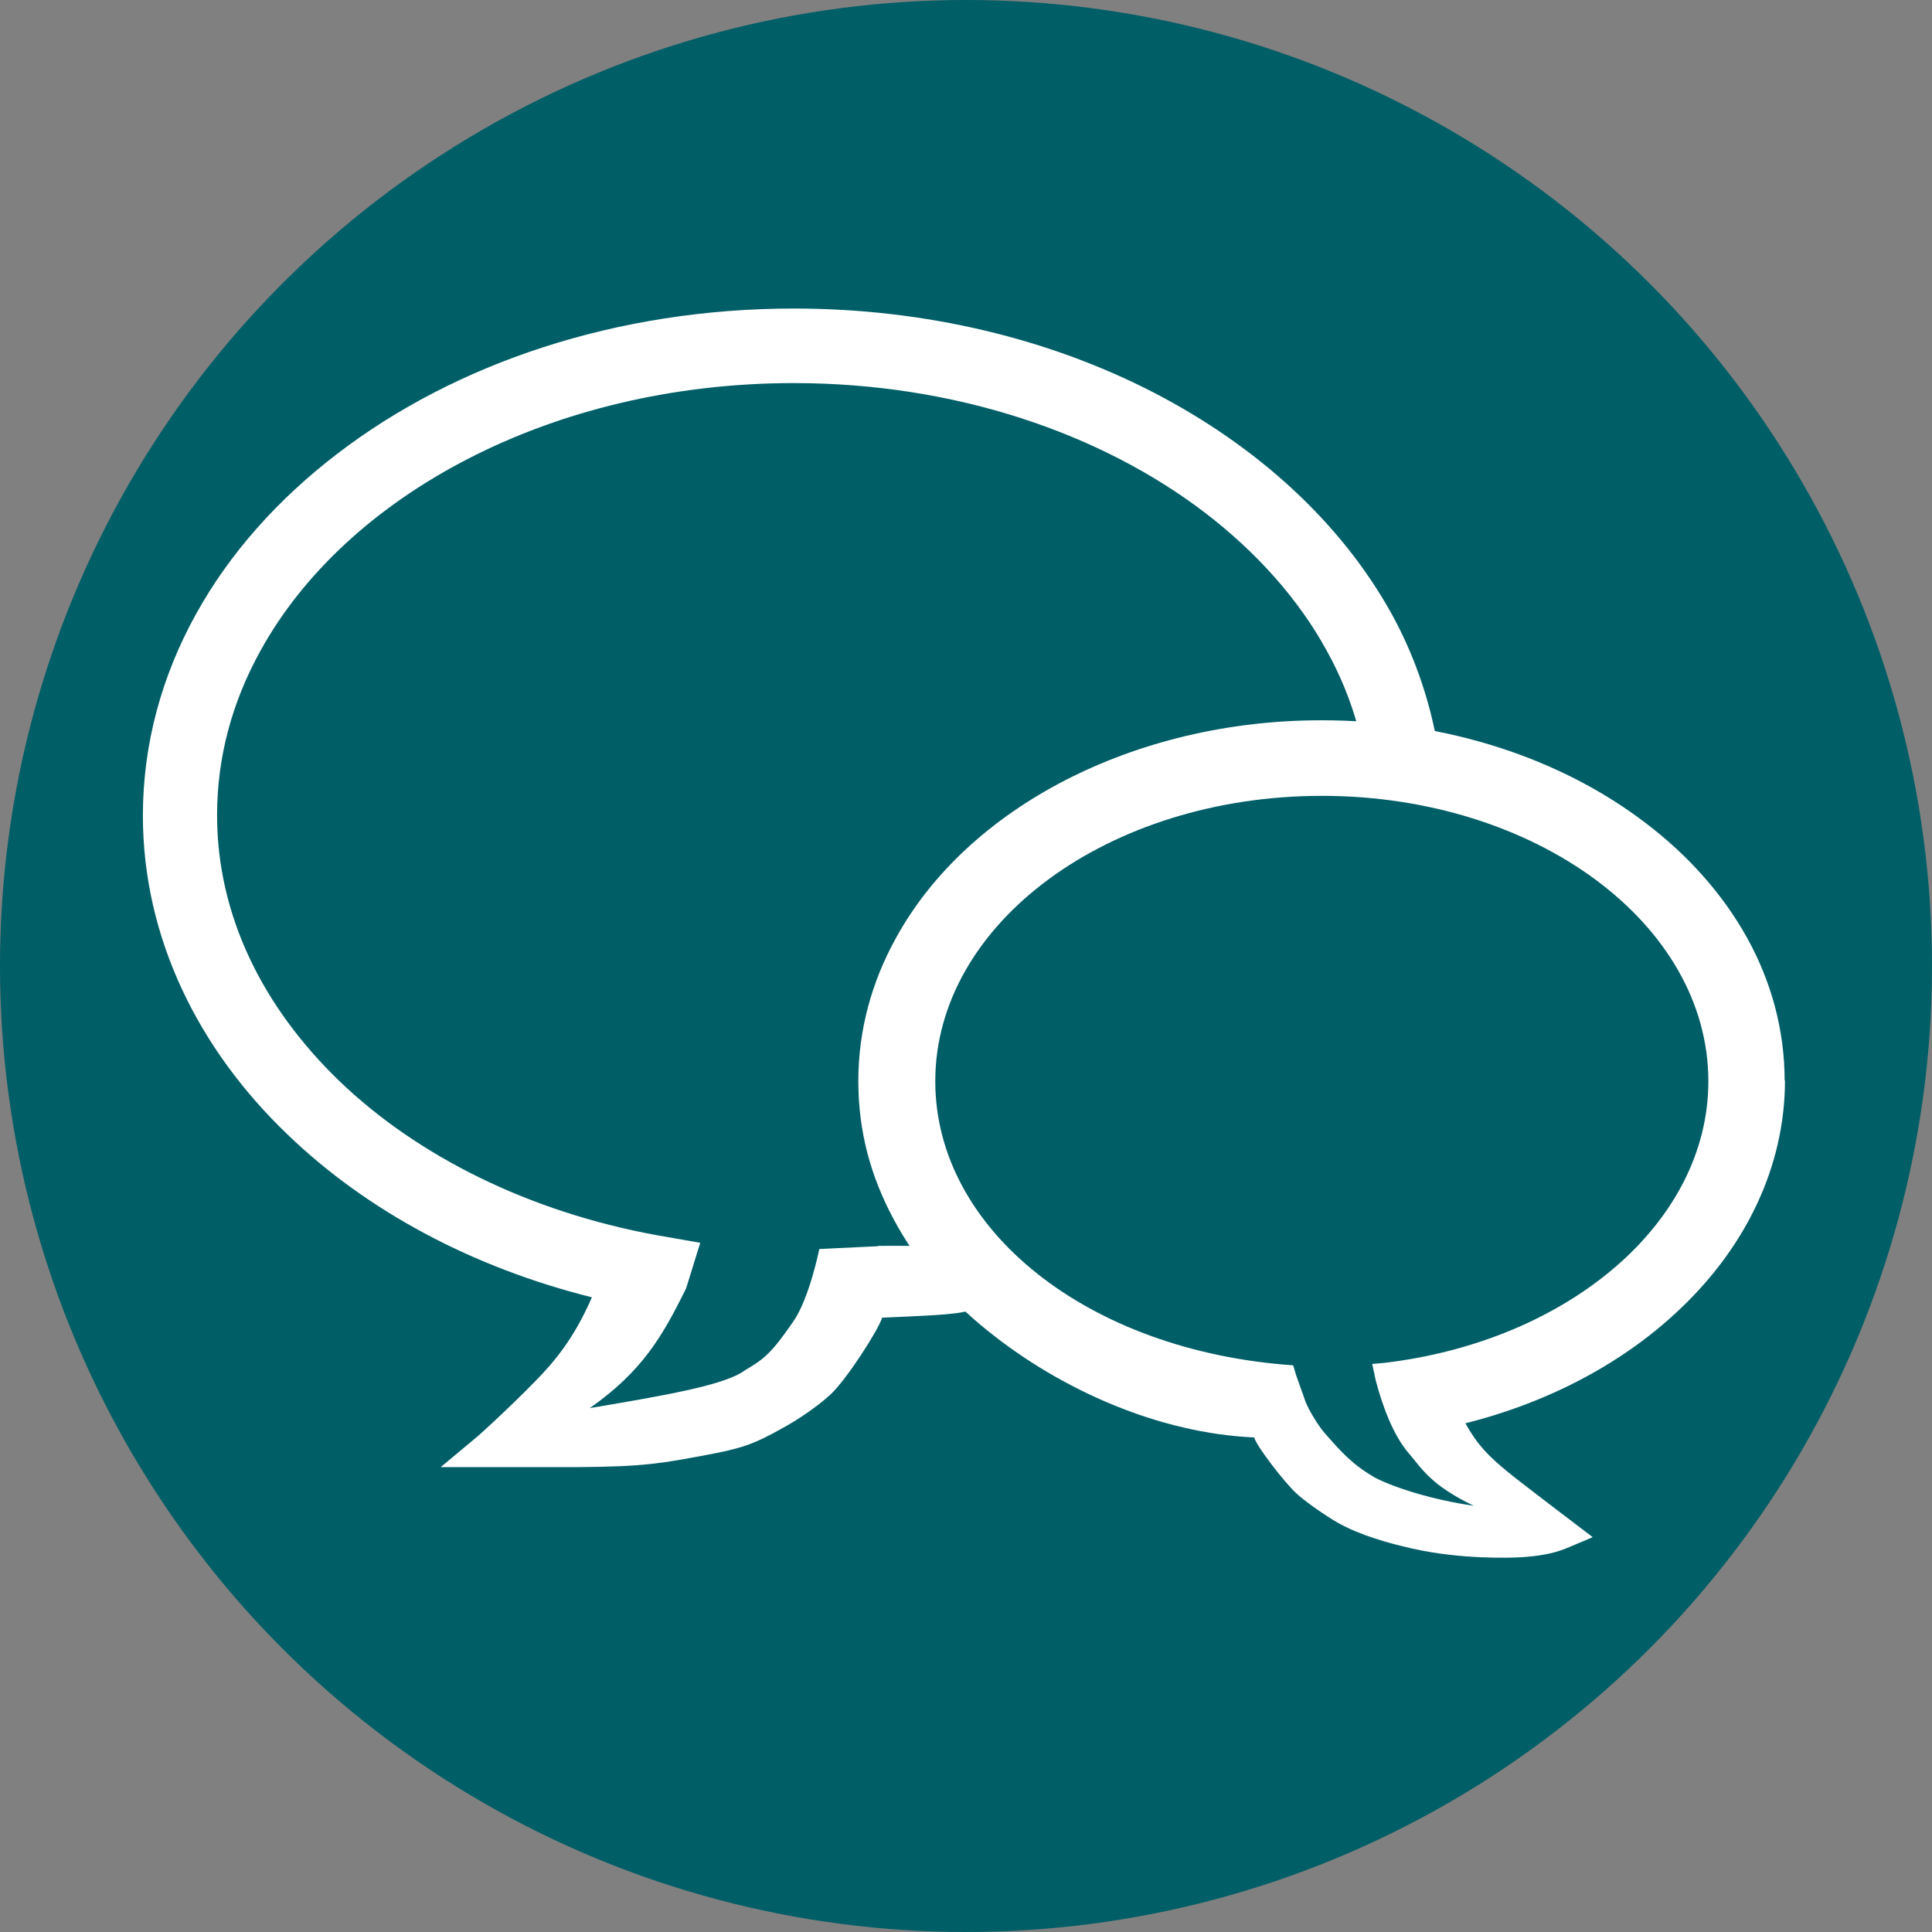
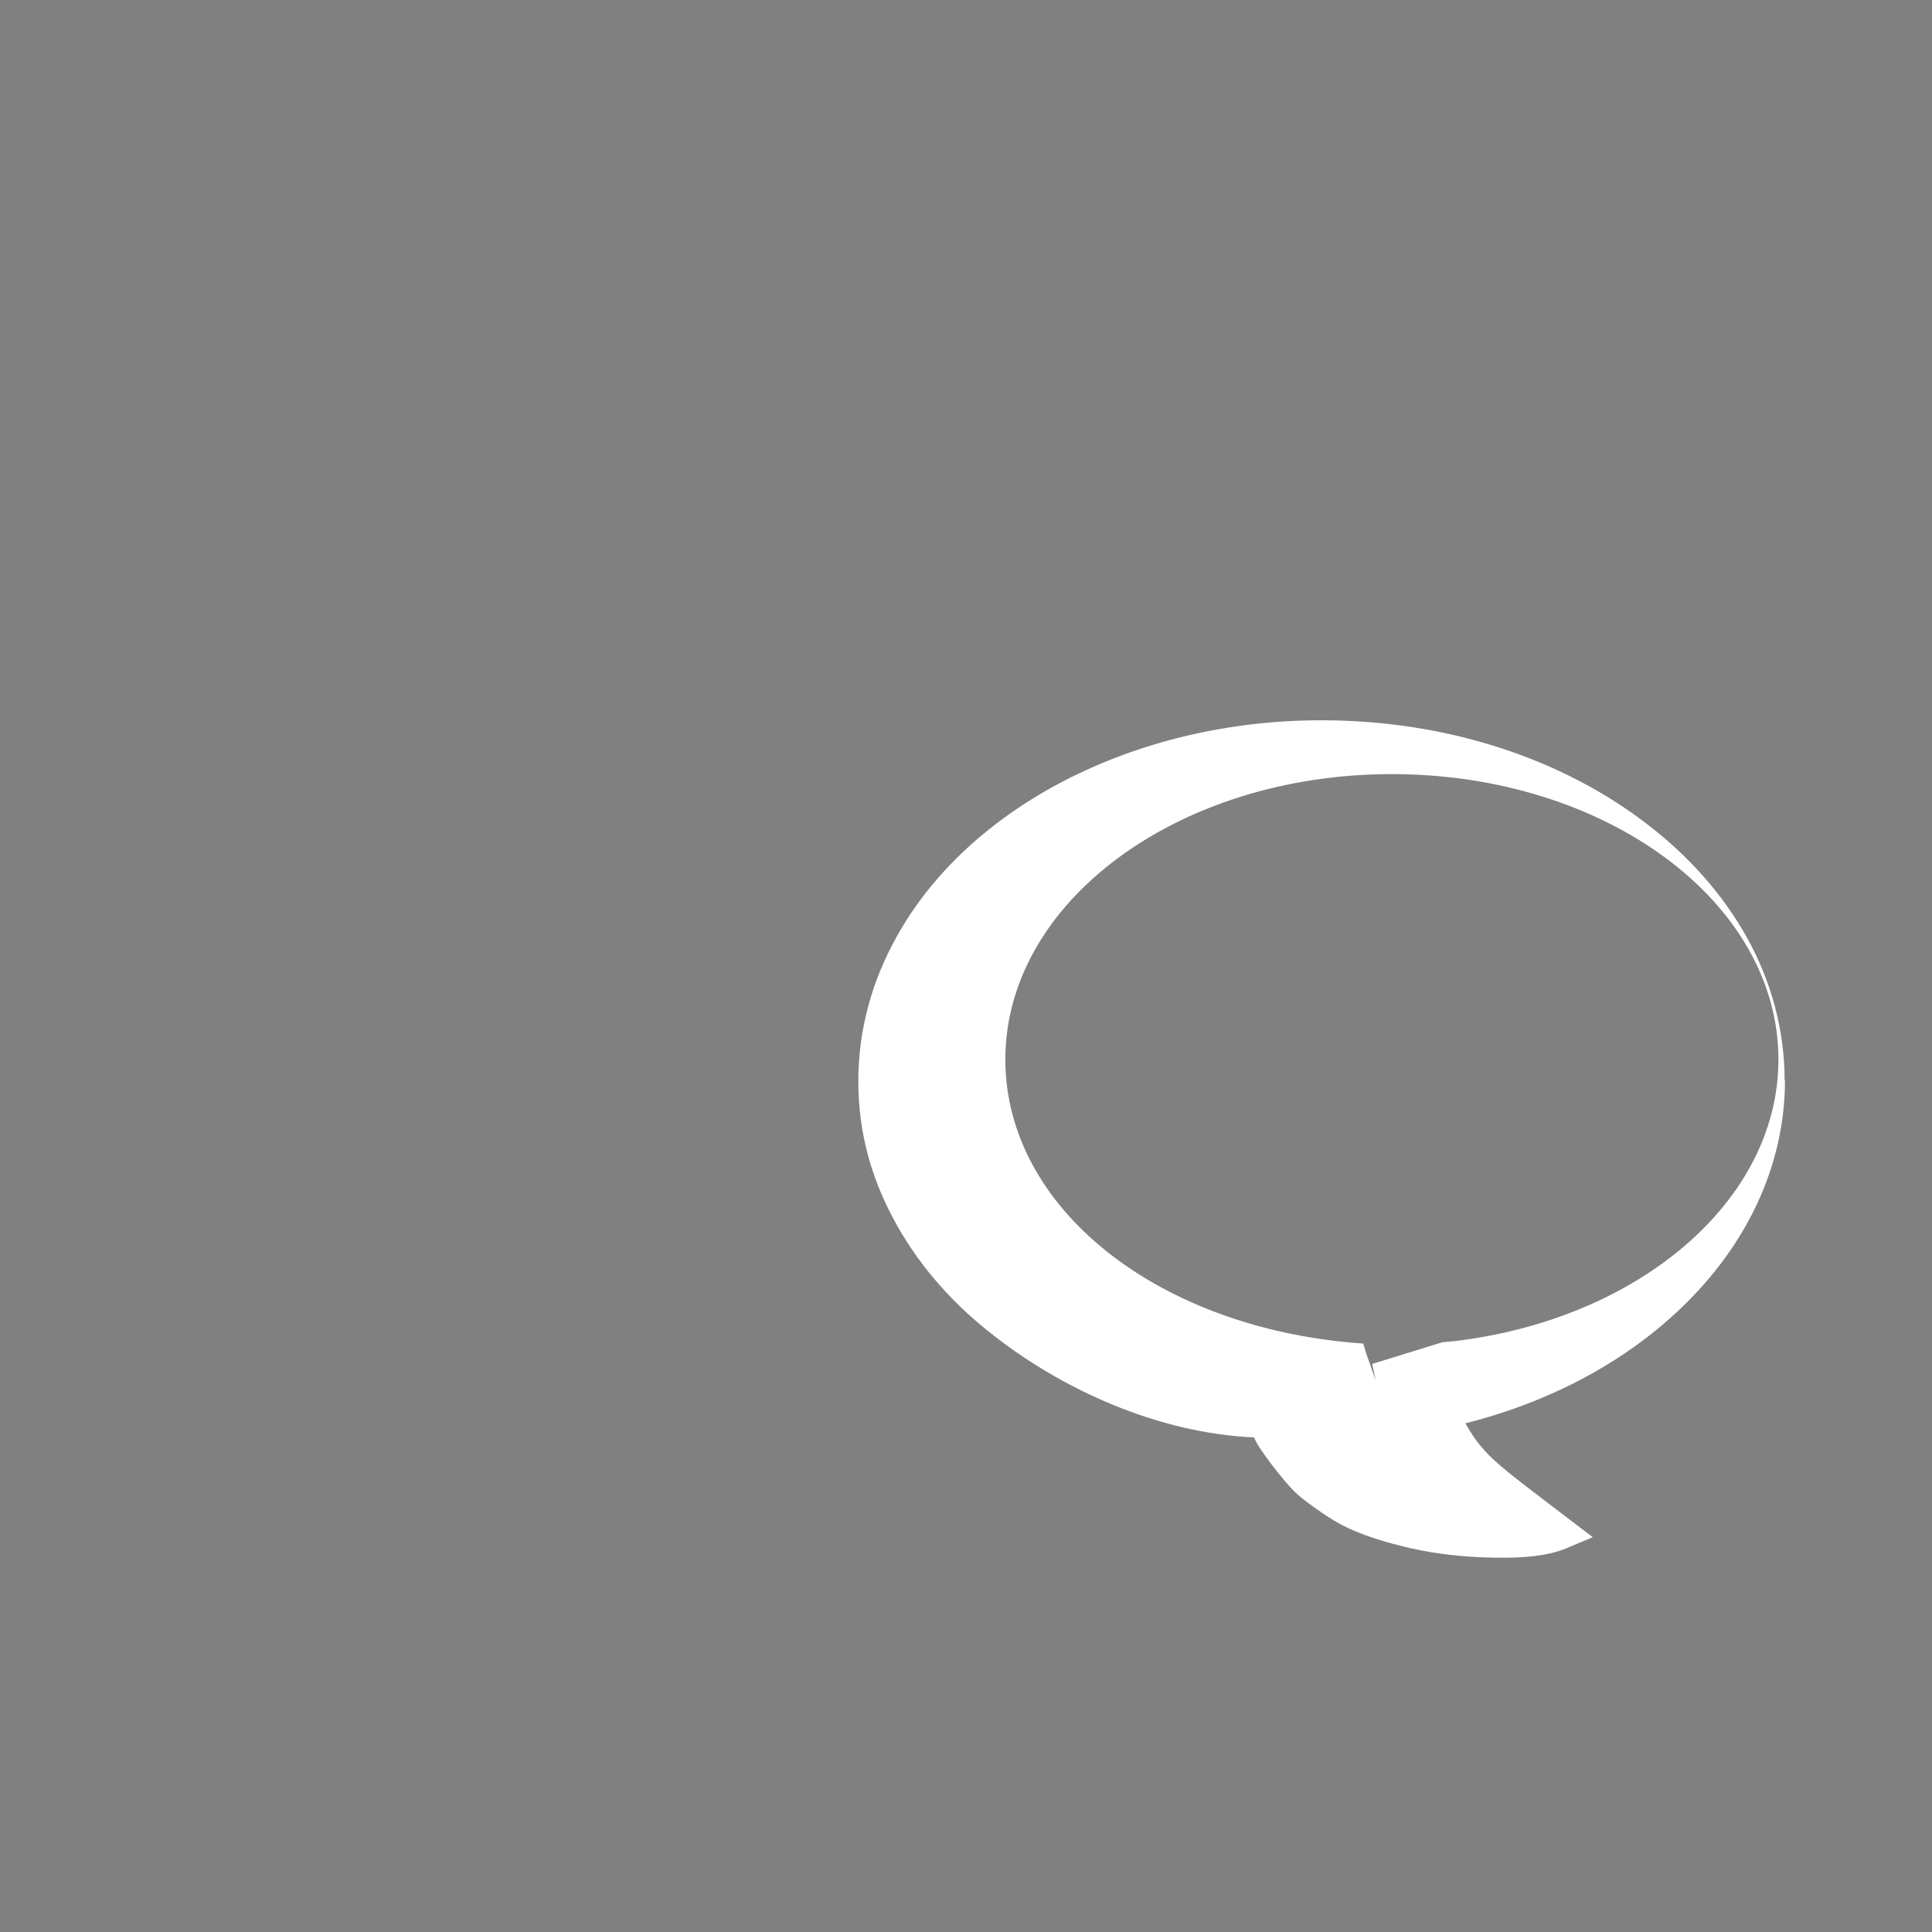
<svg xmlns="http://www.w3.org/2000/svg" viewBox="0 0 55.98 55.98">
  <rect x="0" y="0" width="55.98" height="55.98" fill="#808080" stroke="none" />
  <defs>
    <style>.cls-1{fill:#fff;}.cls-2{fill:#005e66;}</style>
  </defs>
  <g id="Circle">
-     <circle class="cls-2" cx="27.99" cy="27.99" r="27.99" />
-   </g>
+     </g>
  <g id="Kommunikation">
-     <path class="cls-1" d="M25.43,36.11l-1.69,.08s-.29,1.44-.76,2.11c-.63,.91-.84,1.08-1.39,1.4-.56,.43-2.31,.73-4.5,1.1,1.52-1.07,2.1-2.07,2.79-3.47l.41-1.32-1.26-.22c-3.72-.68-6.94-2.3-9.19-4.46-2.25-2.17-3.55-4.83-3.55-7.71,0-1.69,.44-3.29,1.26-4.77,1.23-2.23,3.32-4.17,6-5.55,2.67-1.38,5.93-2.2,9.45-2.2,4.69,0,8.91,1.46,11.92,3.76,1.5,1.15,2.71,2.51,3.52,3.99,.4,.72,.7,1.46,.91,2.23,.78,.05,1.54,.16,2.27,.33-.24-1.26-.67-2.48-1.29-3.61-1.47-2.66-3.9-4.87-6.89-6.42-3-1.55-6.59-2.44-10.44-2.44-5.13,0-9.8,1.58-13.23,4.21-1.71,1.31-3.12,2.88-4.1,4.66-.98,1.77-1.53,3.75-1.53,5.82,0,3.54,1.61,6.78,4.21,9.26,2.28,2.19,5.32,3.83,8.8,4.7-.52,1.2-1.1,1.88-1.63,2.42-.83,.85-1.66,1.59-1.66,1.59l-1.09,.91h.57s3.01,0,3.38,0c1.98-.01,2.49-.12,3.74-.35,1-.19,1.35-.29,2.25-.8,.45-.25,.98-.61,1.36-.96,.46-.43,1.38-1.86,1.49-2.22,2.27-.1,2.45-.1,3.25-.48-.85-.38-1.01-1.25-1.69-1.78-1.01,.25-.24,.16-1.68,.18Z" />
-     <path class="cls-1" d="M51.71,31.31c0-1.47-.39-2.88-1.09-4.14-.7-1.26-1.7-2.38-2.92-3.31-2.44-1.87-5.76-2.99-9.41-2.99-2.74,0-5.29,.64-7.43,1.74-2.13,1.1-3.86,2.67-4.9,4.57-.7,1.26-1.09,2.67-1.09,4.14s.36,2.77,1.02,4c.65,1.22,1.58,2.32,2.73,3.24,2.16,1.74,4.99,2.97,7.72,3.09,.07,.26,.87,1.29,1.2,1.6,.26,.25,.9,.69,1.22,.87,.64,.36,1.45,.59,2.16,.75,1.42,.32,2.86,.27,3.18,.25,.44-.03,.88-.09,1.29-.26l.76-.32s-2.19-1.66-2.46-1.89c-.56-.46-.88-.78-1.23-1.41,2.47-.62,4.64-1.79,6.26-3.35,1.85-1.77,3-4.07,3-6.59Zm-11.95,8.21l.1,.47c.2,.76,.51,1.6,.96,2.12,.38,.44,.62,.91,1.88,1.52-1.17-.17-2.26-.51-2.85-.81-.66-.38-.98-.74-1.47-1.3-.19-.22-.44-.63-.55-.9l-.27-.76-.09-.3c-5.95-.41-10.37-3.93-10.37-8.23,0-4.57,5.01-8.27,11.2-8.27s11.2,3.7,11.2,8.27c0,4.11-4.07,7.53-9.39,8.16l-.34,.03Z" />
+     <path class="cls-1" d="M51.71,31.31c0-1.47-.39-2.88-1.09-4.14-.7-1.26-1.7-2.38-2.92-3.31-2.44-1.87-5.76-2.99-9.41-2.99-2.74,0-5.29,.64-7.43,1.74-2.13,1.1-3.86,2.67-4.9,4.57-.7,1.26-1.09,2.67-1.09,4.14s.36,2.77,1.02,4c.65,1.22,1.58,2.32,2.73,3.24,2.16,1.74,4.99,2.97,7.72,3.09,.07,.26,.87,1.29,1.2,1.6,.26,.25,.9,.69,1.22,.87,.64,.36,1.45,.59,2.16,.75,1.42,.32,2.86,.27,3.18,.25,.44-.03,.88-.09,1.29-.26l.76-.32s-2.19-1.66-2.46-1.89c-.56-.46-.88-.78-1.23-1.41,2.47-.62,4.64-1.79,6.26-3.35,1.85-1.77,3-4.07,3-6.59Zm-11.95,8.21l.1,.47l-.27-.76-.09-.3c-5.95-.41-10.37-3.93-10.37-8.23,0-4.57,5.01-8.27,11.2-8.27s11.2,3.7,11.2,8.27c0,4.11-4.07,7.53-9.39,8.16l-.34,.03Z" />
  </g>
</svg>